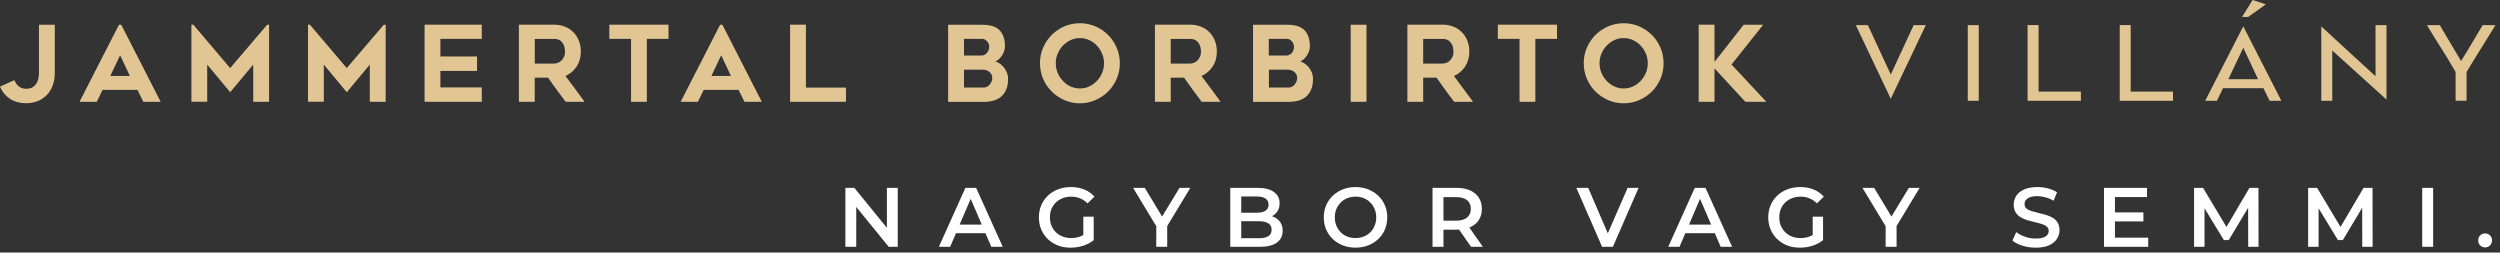
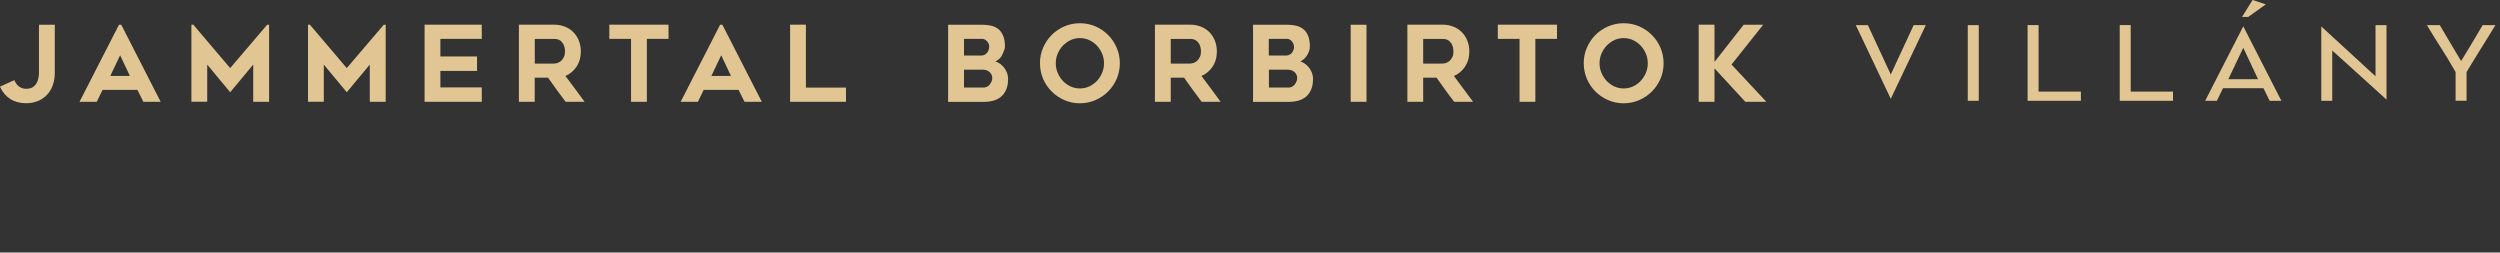
<svg xmlns="http://www.w3.org/2000/svg" width="297" height="30" viewBox="0 0 297 30" fill="none">
  <rect x="0" y="0" width="297" height="30" fill="#333333" stroke="none" />
-   <path d="M6.266 10.135C6.428 9.69 6.508 9.196 6.508 8.67V2.939H4.63V8.67C4.63 8.832 4.614 9.026 4.574 9.245C4.541 9.455 4.46 9.666 4.355 9.86C4.25 10.054 4.096 10.216 3.894 10.354C3.699 10.483 3.432 10.548 3.092 10.548C2.898 10.548 2.728 10.516 2.59 10.459C2.445 10.402 2.323 10.329 2.21 10.24C2.097 10.151 2.008 10.046 1.927 9.933C1.846 9.819 1.789 9.706 1.74 9.593L1.708 9.52L0 10.289L0.032 10.362C0.3 10.953 0.704 11.43 1.222 11.762C1.74 12.094 2.372 12.264 3.092 12.264C3.602 12.264 4.072 12.175 4.493 12.005C4.914 11.835 5.27 11.584 5.569 11.277C5.869 10.961 6.104 10.58 6.266 10.135ZM15.429 9.018H13.106L14.272 6.565L15.429 9.018ZM17.04 12.094H19.088L14.426 2.979L14.401 2.939H14.134L9.447 12.094H11.495L12.183 10.678H16.328L17.032 12.094H17.04ZM30.09 12.094H31.968V2.939H31.741L27.345 8.087L22.99 2.963L22.966 2.93H22.739V12.086H24.617V7.674L27.289 10.888L27.345 10.961L30.082 7.674V12.086L30.09 12.094ZM43.941 12.094H45.819V2.939H45.592L41.196 8.087L36.841 2.963L36.817 2.93H36.59V12.086H38.468V7.674L41.14 10.888L41.196 10.961L43.932 7.674V12.086L43.941 12.094ZM50.441 12.094H57.233V10.386H52.319V8.427H56.674V6.711H52.319V4.614H57.233V2.93H50.441V12.094ZM67.125 6.112C67.125 6.355 67.085 6.565 67.004 6.743C66.923 6.921 66.817 7.075 66.696 7.197C66.575 7.318 66.429 7.407 66.275 7.464C66.113 7.52 65.959 7.553 65.822 7.553H63.531V4.622H65.822C66.105 4.622 66.332 4.679 66.502 4.784C66.672 4.889 66.801 5.027 66.89 5.181C66.987 5.335 67.044 5.505 67.076 5.675C67.109 5.845 67.125 5.999 67.125 6.128M67.198 12.094H69.448L69.359 11.973C68.647 10.985 67.91 9.998 67.174 9.026C67.708 8.799 68.145 8.435 68.477 7.941C68.825 7.423 69.003 6.808 69.003 6.112C69.003 5.65 68.922 5.221 68.768 4.833C68.615 4.444 68.396 4.104 68.113 3.821C67.837 3.538 67.497 3.319 67.109 3.165C66.72 3.011 66.283 2.93 65.814 2.93H61.645V12.094H63.523V9.228H65.109C65.482 9.755 65.805 10.216 66.121 10.645C66.445 11.09 66.793 11.56 67.174 12.062L67.198 12.094ZM76.847 4.614H79.421V2.93H72.387V4.614H74.969V12.094H76.847V4.614ZM86.837 9.018H84.513L85.679 6.565L86.837 9.018ZM88.456 12.094H90.504L85.841 2.979L85.817 2.939H85.55L80.862 12.094H82.911L83.599 10.678H87.743L88.448 12.094H88.456ZM93.855 12.094H100.501V10.41H95.741V2.93H93.863V12.094H93.855ZM117.882 9.269C117.882 9.407 117.857 9.544 117.801 9.674C117.744 9.811 117.671 9.933 117.582 10.046C117.493 10.159 117.38 10.24 117.258 10.305C117.137 10.37 117.007 10.402 116.878 10.402H114.522V8.273H116.692C117.064 8.273 117.355 8.37 117.566 8.565C117.776 8.759 117.882 8.986 117.882 9.269ZM117.517 5.553C117.517 5.675 117.493 5.804 117.453 5.926C117.412 6.055 117.347 6.169 117.266 6.266C117.185 6.363 117.088 6.444 116.975 6.509C116.862 6.565 116.724 6.598 116.562 6.598H114.522V4.614H116.684C116.797 4.614 116.902 4.639 116.999 4.695C117.096 4.752 117.185 4.817 117.266 4.906C117.339 4.987 117.404 5.092 117.453 5.205C117.501 5.319 117.517 5.44 117.517 5.561M119.533 10.645C119.687 10.297 119.76 9.868 119.76 9.366C119.76 9.075 119.703 8.799 119.59 8.548C119.476 8.298 119.331 8.071 119.153 7.877C118.974 7.682 118.772 7.529 118.545 7.415C118.448 7.367 118.351 7.326 118.246 7.294C118.327 7.261 118.408 7.221 118.481 7.172C118.667 7.051 118.829 6.897 118.966 6.711C119.096 6.533 119.201 6.339 119.274 6.12C119.355 5.901 119.387 5.707 119.387 5.513C119.387 4.995 119.314 4.566 119.169 4.234C119.023 3.894 118.829 3.627 118.578 3.44C118.335 3.246 118.044 3.117 117.712 3.044C117.388 2.971 117.04 2.939 116.675 2.939H112.636V12.102H116.878C117.266 12.102 117.647 12.054 117.987 11.965C118.335 11.876 118.643 11.714 118.91 11.503C119.169 11.285 119.379 11.001 119.533 10.653M131.158 7.512C131.158 7.909 131.085 8.289 130.931 8.654C130.777 9.018 130.575 9.334 130.316 9.609C130.057 9.884 129.749 10.103 129.409 10.265C129.061 10.427 128.689 10.508 128.292 10.508C127.895 10.508 127.523 10.427 127.175 10.265C126.827 10.103 126.519 9.876 126.268 9.609C126.009 9.334 125.807 9.018 125.653 8.654C125.499 8.298 125.426 7.917 125.426 7.512C125.426 7.108 125.499 6.743 125.653 6.379C125.807 6.015 126.009 5.691 126.268 5.424C126.527 5.157 126.835 4.938 127.175 4.768C127.523 4.606 127.895 4.525 128.292 4.525C128.689 4.525 129.061 4.606 129.409 4.768C129.757 4.93 130.065 5.149 130.316 5.424C130.575 5.691 130.777 6.015 130.931 6.379C131.085 6.743 131.158 7.124 131.158 7.512ZM132.663 9.366C132.914 8.791 133.036 8.168 133.036 7.512C133.036 6.857 132.906 6.241 132.663 5.667C132.412 5.092 132.072 4.582 131.643 4.153C131.214 3.724 130.712 3.384 130.138 3.133C129.563 2.882 128.94 2.76 128.284 2.76C127.628 2.76 127.021 2.89 126.446 3.133C125.872 3.384 125.37 3.724 124.941 4.153C124.512 4.582 124.172 5.092 123.921 5.667C123.67 6.241 123.548 6.865 123.548 7.512C123.548 8.16 123.678 8.791 123.921 9.366C124.172 9.941 124.512 10.443 124.941 10.872C125.37 11.301 125.872 11.641 126.446 11.892C127.021 12.143 127.636 12.272 128.284 12.272C128.931 12.272 129.563 12.143 130.138 11.892C130.712 11.641 131.214 11.301 131.643 10.872C132.072 10.443 132.412 9.941 132.663 9.366ZM142.677 6.112C142.677 6.355 142.637 6.565 142.556 6.743C142.475 6.921 142.369 7.075 142.248 7.197C142.127 7.318 141.981 7.407 141.827 7.464C141.673 7.52 141.519 7.553 141.374 7.553H139.083V4.622H141.374C141.657 4.622 141.884 4.679 142.054 4.784C142.224 4.889 142.353 5.027 142.442 5.181C142.539 5.335 142.596 5.505 142.628 5.675C142.661 5.845 142.677 5.999 142.677 6.128M142.758 12.094H145.008L144.919 11.973C144.207 10.985 143.47 9.998 142.734 9.026C143.268 8.799 143.705 8.435 144.037 7.941C144.385 7.423 144.563 6.808 144.563 6.112C144.563 5.65 144.482 5.221 144.328 4.833C144.175 4.444 143.956 4.104 143.673 3.821C143.398 3.538 143.058 3.319 142.669 3.165C142.28 3.011 141.843 2.93 141.374 2.93H137.205V12.094H139.083V9.228H140.669C141.042 9.755 141.366 10.216 141.681 10.645C142.005 11.09 142.353 11.56 142.734 12.062L142.758 12.094ZM154.107 9.269C154.107 9.407 154.083 9.544 154.026 9.674C153.97 9.811 153.897 9.933 153.808 10.046C153.719 10.159 153.606 10.248 153.484 10.305C153.363 10.37 153.241 10.402 153.104 10.402H150.748V8.273H152.917C153.29 8.273 153.581 8.37 153.792 8.565C154.002 8.759 154.107 8.986 154.107 9.269ZM153.735 5.553C153.735 5.675 153.711 5.804 153.67 5.926C153.63 6.055 153.565 6.169 153.484 6.266C153.403 6.363 153.306 6.444 153.185 6.509C153.071 6.565 152.934 6.598 152.772 6.598H150.732V4.614H152.893C153.006 4.614 153.112 4.639 153.209 4.695C153.306 4.744 153.395 4.817 153.476 4.906C153.549 4.987 153.614 5.092 153.654 5.205C153.703 5.319 153.719 5.44 153.719 5.561M155.759 10.645C155.913 10.297 155.985 9.868 155.985 9.366C155.985 9.083 155.929 8.808 155.815 8.548C155.702 8.298 155.556 8.071 155.378 7.877C155.2 7.682 154.998 7.529 154.771 7.415C154.674 7.367 154.577 7.326 154.472 7.294C154.553 7.261 154.634 7.221 154.706 7.172C154.893 7.051 155.055 6.897 155.184 6.711C155.322 6.525 155.419 6.339 155.5 6.12C155.581 5.901 155.613 5.707 155.613 5.513C155.613 4.995 155.54 4.566 155.395 4.234C155.249 3.902 155.055 3.627 154.804 3.44C154.561 3.246 154.269 3.117 153.937 3.044C153.614 2.971 153.266 2.939 152.901 2.939H148.862V12.102H153.104C153.492 12.102 153.873 12.054 154.213 11.965C154.561 11.876 154.868 11.714 155.135 11.503C155.395 11.285 155.605 11.001 155.759 10.653M160.462 12.094H162.34V2.939H160.462V12.094ZM172.678 6.112C172.678 6.355 172.637 6.565 172.556 6.743C172.475 6.921 172.37 7.075 172.249 7.197C172.127 7.318 171.982 7.407 171.828 7.464C171.666 7.52 171.52 7.553 171.366 7.553H169.075V4.622H171.366C171.65 4.622 171.884 4.679 172.046 4.784C172.216 4.889 172.346 5.027 172.435 5.181C172.532 5.335 172.589 5.497 172.621 5.675C172.653 5.853 172.67 5.999 172.67 6.128M172.751 12.094H175.001L174.912 11.973C174.2 10.993 173.463 10.006 172.726 9.026C173.261 8.799 173.698 8.435 174.03 7.941C174.378 7.423 174.556 6.808 174.556 6.112C174.556 5.65 174.475 5.221 174.321 4.833C174.167 4.444 173.949 4.104 173.665 3.821C173.39 3.538 173.05 3.319 172.661 3.165C172.273 3.011 171.836 2.93 171.366 2.93H167.197V12.094H169.075V9.228H170.662C171.034 9.755 171.366 10.224 171.674 10.645C171.998 11.098 172.354 11.576 172.734 12.062L172.759 12.094H172.751ZM182.4 4.614H184.974V2.93H177.94V4.614H180.522V12.094H182.4V4.614ZM195.757 7.512C195.757 7.909 195.684 8.289 195.53 8.654C195.376 9.018 195.166 9.334 194.915 9.609C194.656 9.884 194.357 10.103 194.008 10.265C193.66 10.427 193.296 10.508 192.891 10.508C192.487 10.508 192.122 10.427 191.774 10.265C191.426 10.103 191.127 9.876 190.868 9.609C190.608 9.334 190.406 9.018 190.252 8.654C190.098 8.298 190.026 7.917 190.026 7.512C190.026 7.108 190.098 6.743 190.252 6.379C190.406 6.015 190.617 5.691 190.868 5.424C191.127 5.157 191.434 4.938 191.774 4.768C192.122 4.606 192.487 4.525 192.891 4.525C193.296 4.525 193.66 4.606 194.008 4.768C194.357 4.93 194.664 5.149 194.915 5.424C195.174 5.691 195.376 6.015 195.53 6.379C195.684 6.743 195.757 7.124 195.757 7.512ZM197.263 9.366C197.514 8.791 197.635 8.168 197.635 7.512C197.635 6.857 197.506 6.241 197.263 5.667C197.012 5.092 196.672 4.582 196.243 4.153C195.814 3.724 195.312 3.384 194.737 3.133C194.162 2.882 193.539 2.76 192.883 2.76C192.227 2.76 191.612 2.89 191.046 3.133C190.471 3.384 189.969 3.724 189.54 4.153C189.111 4.582 188.771 5.092 188.52 5.667C188.269 6.241 188.148 6.865 188.148 7.512C188.148 8.16 188.277 8.791 188.52 9.366C188.771 9.941 189.111 10.451 189.54 10.872C189.969 11.301 190.471 11.641 191.046 11.892C191.62 12.143 192.236 12.272 192.883 12.272C193.531 12.272 194.162 12.143 194.737 11.892C195.312 11.641 195.814 11.301 196.243 10.872C196.672 10.443 197.012 9.941 197.263 9.366ZM209.843 12.094L205.706 7.666L209.365 3.068L209.462 2.939H207.147L203.682 7.359V2.93H201.804V12.094H203.682V8.119L207.325 12.07L207.349 12.094H209.843ZM224.624 11.738L228.785 2.987H227.344L224.624 8.848L221.904 2.987H220.471L224.624 11.738ZM233.772 11.973H235.075V2.987H233.772V11.965V11.973ZM240.879 11.973H247.21V10.88H242.183V2.979H240.879V11.973ZM251.824 11.973H258.154V10.88H253.127V2.979H251.824V11.973ZM267.091 2.008L269.18 0.518L267.61 0L266.355 2.008H267.091ZM268.257 9.407H264.728L266.501 5.675L268.257 9.407ZM269.633 11.973H271.026L266.501 3.125L261.975 11.973H263.368L264.096 10.475H268.897L269.633 11.973ZM277.073 5.999L283.517 11.827V2.987H282.213V9.058L275.769 3.141V11.973H277.073V5.999ZM296.453 2.987H294.939L293.822 4.865C293.611 5.213 293.401 5.569 293.198 5.909C292.988 6.258 292.794 6.581 292.599 6.889L292.381 7.245L292.162 6.889C291.774 6.241 291.369 5.569 290.964 4.873C290.584 4.226 290.211 3.594 289.847 2.987H288.325C288.827 3.837 289.353 4.695 289.895 5.537C290.527 6.517 291.134 7.512 291.693 8.5L291.725 8.557V11.965H293.028V8.557L293.061 8.5C293.304 8.079 293.587 7.618 293.911 7.099L295.854 3.967C296.072 3.619 296.266 3.295 296.453 2.995" fill="#E1C694" />
-   <path d="M100.432 29.322V22.322H101.502L105.892 27.712H105.362V22.322H106.652V29.322H105.582L101.192 23.932H101.722V29.322H100.432ZM111.537 29.322L114.687 22.322H115.967L119.127 29.322H117.767L115.057 23.012H115.577L112.877 29.322H111.537ZM112.987 27.702L113.337 26.682H117.117L117.467 27.702H112.987ZM127.19 29.422C126.643 29.422 126.14 29.336 125.68 29.162C125.227 28.982 124.83 28.732 124.49 28.412C124.15 28.086 123.887 27.702 123.7 27.262C123.513 26.822 123.42 26.342 123.42 25.822C123.42 25.302 123.513 24.822 123.7 24.382C123.887 23.942 124.15 23.562 124.49 23.242C124.837 22.916 125.24 22.666 125.7 22.492C126.16 22.312 126.663 22.222 127.21 22.222C127.803 22.222 128.337 22.319 128.81 22.512C129.29 22.706 129.693 22.989 130.02 23.362L129.2 24.162C128.927 23.889 128.63 23.689 128.31 23.562C127.997 23.429 127.65 23.362 127.27 23.362C126.903 23.362 126.563 23.422 126.25 23.542C125.937 23.662 125.667 23.832 125.44 24.052C125.213 24.272 125.037 24.532 124.91 24.832C124.79 25.132 124.73 25.462 124.73 25.822C124.73 26.176 124.79 26.502 124.91 26.802C125.037 27.102 125.213 27.366 125.44 27.592C125.667 27.812 125.933 27.982 126.24 28.102C126.547 28.222 126.887 28.282 127.26 28.282C127.607 28.282 127.94 28.229 128.26 28.122C128.587 28.009 128.897 27.822 129.19 27.562L129.93 28.532C129.563 28.826 129.137 29.049 128.65 29.202C128.17 29.349 127.683 29.422 127.19 29.422ZM128.7 28.362V25.742H129.93V28.532L128.7 28.362ZM137.365 29.322V26.552L137.655 27.352L134.615 22.322H136.005L138.445 26.372H137.665L140.125 22.322H141.405L138.365 27.352L138.665 26.552V29.322H137.365ZM146.158 29.322V22.322H149.438C150.278 22.322 150.918 22.489 151.358 22.822C151.798 23.149 152.018 23.589 152.018 24.142C152.018 24.516 151.932 24.836 151.758 25.102C151.585 25.362 151.352 25.566 151.058 25.712C150.772 25.852 150.458 25.922 150.118 25.922L150.298 25.562C150.692 25.562 151.045 25.636 151.358 25.782C151.672 25.922 151.918 26.129 152.098 26.402C152.285 26.676 152.378 27.016 152.378 27.422C152.378 28.022 152.148 28.489 151.688 28.822C151.228 29.156 150.545 29.322 149.638 29.322H146.158ZM147.458 28.302H149.558C150.045 28.302 150.418 28.222 150.678 28.062C150.938 27.902 151.068 27.646 151.068 27.292C151.068 26.946 150.938 26.692 150.678 26.532C150.418 26.366 150.045 26.282 149.558 26.282H147.358V25.272H149.298C149.752 25.272 150.098 25.192 150.338 25.032C150.585 24.872 150.708 24.632 150.708 24.312C150.708 23.986 150.585 23.742 150.338 23.582C150.098 23.422 149.752 23.342 149.298 23.342H147.458V28.302ZM161.046 29.422C160.499 29.422 159.996 29.332 159.536 29.152C159.076 28.972 158.676 28.722 158.336 28.402C157.996 28.076 157.732 27.696 157.546 27.262C157.359 26.822 157.266 26.342 157.266 25.822C157.266 25.302 157.359 24.826 157.546 24.392C157.732 23.952 157.996 23.572 158.336 23.252C158.676 22.926 159.076 22.672 159.536 22.492C159.996 22.312 160.496 22.222 161.036 22.222C161.582 22.222 162.082 22.312 162.536 22.492C162.996 22.672 163.396 22.926 163.736 23.252C164.076 23.572 164.339 23.952 164.526 24.392C164.712 24.826 164.806 25.302 164.806 25.822C164.806 26.342 164.712 26.822 164.526 27.262C164.339 27.702 164.076 28.082 163.736 28.402C163.396 28.722 162.996 28.972 162.536 29.152C162.082 29.332 161.586 29.422 161.046 29.422ZM161.036 28.282C161.389 28.282 161.716 28.222 162.016 28.102C162.316 27.982 162.576 27.812 162.796 27.592C163.016 27.366 163.186 27.106 163.306 26.812C163.432 26.512 163.496 26.182 163.496 25.822C163.496 25.462 163.432 25.136 163.306 24.842C163.186 24.542 163.016 24.282 162.796 24.062C162.576 23.836 162.316 23.662 162.016 23.542C161.716 23.422 161.389 23.362 161.036 23.362C160.682 23.362 160.356 23.422 160.056 23.542C159.762 23.662 159.502 23.836 159.276 24.062C159.056 24.282 158.882 24.542 158.756 24.842C158.636 25.136 158.576 25.462 158.576 25.822C158.576 26.176 158.636 26.502 158.756 26.802C158.882 27.102 159.056 27.366 159.276 27.592C159.496 27.812 159.756 27.982 160.056 28.102C160.356 28.222 160.682 28.282 161.036 28.282ZM170.184 29.322V22.322H173.064C173.684 22.322 174.214 22.422 174.654 22.622C175.1 22.822 175.444 23.109 175.684 23.482C175.924 23.856 176.044 24.299 176.044 24.812C176.044 25.326 175.924 25.769 175.684 26.142C175.444 26.509 175.1 26.792 174.654 26.992C174.214 27.186 173.684 27.282 173.064 27.282H170.904L171.484 26.692V29.322H170.184ZM174.764 29.322L172.994 26.782H174.384L176.164 29.322H174.764ZM171.484 26.832L170.904 26.212H173.004C173.577 26.212 174.007 26.089 174.294 25.842C174.587 25.596 174.734 25.252 174.734 24.812C174.734 24.366 174.587 24.022 174.294 23.782C174.007 23.542 173.577 23.422 173.004 23.422H170.904L171.484 22.782V26.832ZM190.332 29.322L187.272 22.322H188.682L191.412 28.652H190.602L193.362 22.322H194.662L191.612 29.322H190.332ZM198.186 29.322L201.336 22.322H202.616L205.776 29.322H204.416L201.706 23.012H202.226L199.526 29.322H198.186ZM199.636 27.702L199.986 26.682H203.766L204.116 27.702H199.636ZM213.838 29.422C213.292 29.422 212.788 29.336 212.328 29.162C211.875 28.982 211.478 28.732 211.138 28.412C210.798 28.086 210.535 27.702 210.348 27.262C210.162 26.822 210.068 26.342 210.068 25.822C210.068 25.302 210.162 24.822 210.348 24.382C210.535 23.942 210.798 23.562 211.138 23.242C211.485 22.916 211.888 22.666 212.348 22.492C212.808 22.312 213.312 22.222 213.858 22.222C214.452 22.222 214.985 22.319 215.458 22.512C215.938 22.706 216.342 22.989 216.668 23.362L215.848 24.162C215.575 23.889 215.278 23.689 214.958 23.562C214.645 23.429 214.298 23.362 213.918 23.362C213.552 23.362 213.212 23.422 212.898 23.542C212.585 23.662 212.315 23.832 212.088 24.052C211.862 24.272 211.685 24.532 211.558 24.832C211.438 25.132 211.378 25.462 211.378 25.822C211.378 26.176 211.438 26.502 211.558 26.802C211.685 27.102 211.862 27.366 212.088 27.592C212.315 27.812 212.582 27.982 212.888 28.102C213.195 28.222 213.535 28.282 213.908 28.282C214.255 28.282 214.588 28.229 214.908 28.122C215.235 28.009 215.545 27.822 215.838 27.562L216.578 28.532C216.212 28.826 215.785 29.049 215.298 29.202C214.818 29.349 214.332 29.422 213.838 29.422ZM215.348 28.362V25.742H216.578V28.532L215.348 28.362ZM224.013 29.322V26.552L224.303 27.352L221.263 22.322H222.653L225.093 26.372H224.313L226.773 22.322H228.053L225.013 27.352L225.313 26.552V29.322H224.013ZM241.838 29.422C241.291 29.422 240.768 29.346 240.268 29.192C239.768 29.032 239.371 28.829 239.078 28.582L239.528 27.572C239.808 27.792 240.155 27.976 240.568 28.122C240.981 28.269 241.405 28.342 241.838 28.342C242.205 28.342 242.501 28.302 242.728 28.222C242.955 28.142 243.121 28.036 243.228 27.902C243.335 27.762 243.388 27.606 243.388 27.432C243.388 27.219 243.311 27.049 243.158 26.922C243.005 26.789 242.805 26.686 242.558 26.612C242.318 26.532 242.048 26.459 241.748 26.392C241.455 26.326 241.158 26.249 240.858 26.162C240.565 26.069 240.295 25.952 240.048 25.812C239.808 25.666 239.611 25.472 239.458 25.232C239.305 24.992 239.228 24.686 239.228 24.312C239.228 23.932 239.328 23.586 239.528 23.272C239.735 22.952 240.045 22.699 240.458 22.512C240.878 22.319 241.408 22.222 242.048 22.222C242.468 22.222 242.885 22.276 243.298 22.382C243.711 22.489 244.071 22.642 244.378 22.842L243.968 23.852C243.655 23.666 243.331 23.529 242.998 23.442C242.665 23.349 242.345 23.302 242.038 23.302C241.678 23.302 241.385 23.346 241.158 23.432C240.938 23.519 240.775 23.632 240.668 23.772C240.568 23.912 240.518 24.072 240.518 24.252C240.518 24.466 240.591 24.639 240.738 24.772C240.891 24.899 241.088 24.999 241.328 25.072C241.575 25.146 241.848 25.219 242.148 25.292C242.448 25.359 242.745 25.436 243.038 25.522C243.338 25.609 243.608 25.722 243.848 25.862C244.095 26.002 244.291 26.192 244.438 26.432C244.591 26.672 244.668 26.976 244.668 27.342C244.668 27.716 244.565 28.062 244.358 28.382C244.158 28.696 243.848 28.949 243.428 29.142C243.008 29.329 242.478 29.422 241.838 29.422ZM251.157 25.232H254.637V26.302H251.157V25.232ZM251.257 28.232H255.207V29.322H249.957V22.322H255.067V23.412H251.257V28.232ZM260.656 29.322V22.322H261.726L264.786 27.432H264.226L267.236 22.322H268.306L268.316 29.322H267.086L267.076 24.252H267.336L264.776 28.522H264.196L261.596 24.252H261.896V29.322H260.656ZM274.207 29.322V22.322H275.277L278.337 27.432H277.777L280.787 22.322H281.857L281.867 29.322H280.637L280.627 24.252H280.887L278.327 28.522H277.747L275.147 24.252H275.447V29.322H274.207ZM287.758 29.322V22.322H289.058V29.322H287.758ZM295.231 29.392C295.005 29.392 294.811 29.316 294.651 29.162C294.491 29.002 294.411 28.802 294.411 28.562C294.411 28.309 294.491 28.109 294.651 27.962C294.811 27.809 295.005 27.732 295.231 27.732C295.458 27.732 295.651 27.809 295.811 27.962C295.971 28.109 296.051 28.309 296.051 28.562C296.051 28.802 295.971 29.002 295.811 29.162C295.651 29.316 295.458 29.392 295.231 29.392Z" fill="white" />
+   <path d="M6.266 10.135C6.428 9.69 6.508 9.196 6.508 8.67V2.939H4.63V8.67C4.63 8.832 4.614 9.026 4.574 9.245C4.541 9.455 4.46 9.666 4.355 9.86C4.25 10.054 4.096 10.216 3.894 10.354C3.699 10.483 3.432 10.548 3.092 10.548C2.898 10.548 2.728 10.516 2.59 10.459C2.445 10.402 2.323 10.329 2.21 10.24C2.097 10.151 2.008 10.046 1.927 9.933C1.846 9.819 1.789 9.706 1.74 9.593L1.708 9.52L0 10.289L0.032 10.362C0.3 10.953 0.704 11.43 1.222 11.762C1.74 12.094 2.372 12.264 3.092 12.264C3.602 12.264 4.072 12.175 4.493 12.005C4.914 11.835 5.27 11.584 5.569 11.277C5.869 10.961 6.104 10.58 6.266 10.135ZM15.429 9.018H13.106L14.272 6.565L15.429 9.018ZM17.04 12.094H19.088L14.426 2.979L14.401 2.939H14.134L9.447 12.094H11.495L12.183 10.678H16.328L17.032 12.094H17.04ZM30.09 12.094H31.968V2.939H31.741L27.345 8.087L22.99 2.963L22.966 2.93H22.739V12.086H24.617V7.674L27.289 10.888L27.345 10.961L30.082 7.674V12.086L30.09 12.094ZM43.941 12.094H45.819V2.939H45.592L41.196 8.087L36.841 2.963L36.817 2.93H36.59V12.086H38.468V7.674L41.14 10.888L41.196 10.961L43.932 7.674V12.086L43.941 12.094ZM50.441 12.094H57.233V10.386H52.319V8.427H56.674V6.711H52.319V4.614H57.233V2.93H50.441V12.094ZM67.125 6.112C67.125 6.355 67.085 6.565 67.004 6.743C66.923 6.921 66.817 7.075 66.696 7.197C66.575 7.318 66.429 7.407 66.275 7.464C66.113 7.52 65.959 7.553 65.822 7.553H63.531V4.622H65.822C66.105 4.622 66.332 4.679 66.502 4.784C66.672 4.889 66.801 5.027 66.89 5.181C66.987 5.335 67.044 5.505 67.076 5.675C67.109 5.845 67.125 5.999 67.125 6.128M67.198 12.094H69.448L69.359 11.973C68.647 10.985 67.91 9.998 67.174 9.026C67.708 8.799 68.145 8.435 68.477 7.941C68.825 7.423 69.003 6.808 69.003 6.112C69.003 5.65 68.922 5.221 68.768 4.833C68.615 4.444 68.396 4.104 68.113 3.821C67.837 3.538 67.497 3.319 67.109 3.165C66.72 3.011 66.283 2.93 65.814 2.93H61.645V12.094H63.523V9.228H65.109C65.482 9.755 65.805 10.216 66.121 10.645C66.445 11.09 66.793 11.56 67.174 12.062L67.198 12.094ZM76.847 4.614H79.421V2.93H72.387V4.614H74.969V12.094H76.847V4.614ZM86.837 9.018H84.513L85.679 6.565L86.837 9.018ZM88.456 12.094H90.504L85.841 2.979L85.817 2.939H85.55L80.862 12.094H82.911L83.599 10.678H87.743L88.448 12.094H88.456ZM93.855 12.094H100.501V10.41H95.741V2.93H93.863V12.094H93.855ZM117.882 9.269C117.882 9.407 117.857 9.544 117.801 9.674C117.744 9.811 117.671 9.933 117.582 10.046C117.493 10.159 117.38 10.24 117.258 10.305C117.137 10.37 117.007 10.402 116.878 10.402H114.522V8.273H116.692C117.064 8.273 117.355 8.37 117.566 8.565C117.776 8.759 117.882 8.986 117.882 9.269ZM117.517 5.553C117.517 5.675 117.493 5.804 117.453 5.926C117.412 6.055 117.347 6.169 117.266 6.266C117.185 6.363 117.088 6.444 116.975 6.509C116.862 6.565 116.724 6.598 116.562 6.598H114.522V4.614H116.684C116.797 4.614 116.902 4.639 116.999 4.695C117.096 4.752 117.185 4.817 117.266 4.906C117.339 4.987 117.404 5.092 117.453 5.205C117.501 5.319 117.517 5.44 117.517 5.561M119.533 10.645C119.687 10.297 119.76 9.868 119.76 9.366C119.76 9.075 119.703 8.799 119.59 8.548C119.476 8.298 119.331 8.071 119.153 7.877C118.974 7.682 118.772 7.529 118.545 7.415C118.448 7.367 118.351 7.326 118.246 7.294C118.327 7.261 118.408 7.221 118.481 7.172C118.667 7.051 118.829 6.897 118.966 6.711C119.355 5.901 119.387 5.707 119.387 5.513C119.387 4.995 119.314 4.566 119.169 4.234C119.023 3.894 118.829 3.627 118.578 3.44C118.335 3.246 118.044 3.117 117.712 3.044C117.388 2.971 117.04 2.939 116.675 2.939H112.636V12.102H116.878C117.266 12.102 117.647 12.054 117.987 11.965C118.335 11.876 118.643 11.714 118.91 11.503C119.169 11.285 119.379 11.001 119.533 10.653M131.158 7.512C131.158 7.909 131.085 8.289 130.931 8.654C130.777 9.018 130.575 9.334 130.316 9.609C130.057 9.884 129.749 10.103 129.409 10.265C129.061 10.427 128.689 10.508 128.292 10.508C127.895 10.508 127.523 10.427 127.175 10.265C126.827 10.103 126.519 9.876 126.268 9.609C126.009 9.334 125.807 9.018 125.653 8.654C125.499 8.298 125.426 7.917 125.426 7.512C125.426 7.108 125.499 6.743 125.653 6.379C125.807 6.015 126.009 5.691 126.268 5.424C126.527 5.157 126.835 4.938 127.175 4.768C127.523 4.606 127.895 4.525 128.292 4.525C128.689 4.525 129.061 4.606 129.409 4.768C129.757 4.93 130.065 5.149 130.316 5.424C130.575 5.691 130.777 6.015 130.931 6.379C131.085 6.743 131.158 7.124 131.158 7.512ZM132.663 9.366C132.914 8.791 133.036 8.168 133.036 7.512C133.036 6.857 132.906 6.241 132.663 5.667C132.412 5.092 132.072 4.582 131.643 4.153C131.214 3.724 130.712 3.384 130.138 3.133C129.563 2.882 128.94 2.76 128.284 2.76C127.628 2.76 127.021 2.89 126.446 3.133C125.872 3.384 125.37 3.724 124.941 4.153C124.512 4.582 124.172 5.092 123.921 5.667C123.67 6.241 123.548 6.865 123.548 7.512C123.548 8.16 123.678 8.791 123.921 9.366C124.172 9.941 124.512 10.443 124.941 10.872C125.37 11.301 125.872 11.641 126.446 11.892C127.021 12.143 127.636 12.272 128.284 12.272C128.931 12.272 129.563 12.143 130.138 11.892C130.712 11.641 131.214 11.301 131.643 10.872C132.072 10.443 132.412 9.941 132.663 9.366ZM142.677 6.112C142.677 6.355 142.637 6.565 142.556 6.743C142.475 6.921 142.369 7.075 142.248 7.197C142.127 7.318 141.981 7.407 141.827 7.464C141.673 7.52 141.519 7.553 141.374 7.553H139.083V4.622H141.374C141.657 4.622 141.884 4.679 142.054 4.784C142.224 4.889 142.353 5.027 142.442 5.181C142.539 5.335 142.596 5.505 142.628 5.675C142.661 5.845 142.677 5.999 142.677 6.128M142.758 12.094H145.008L144.919 11.973C144.207 10.985 143.47 9.998 142.734 9.026C143.268 8.799 143.705 8.435 144.037 7.941C144.385 7.423 144.563 6.808 144.563 6.112C144.563 5.65 144.482 5.221 144.328 4.833C144.175 4.444 143.956 4.104 143.673 3.821C143.398 3.538 143.058 3.319 142.669 3.165C142.28 3.011 141.843 2.93 141.374 2.93H137.205V12.094H139.083V9.228H140.669C141.042 9.755 141.366 10.216 141.681 10.645C142.005 11.09 142.353 11.56 142.734 12.062L142.758 12.094ZM154.107 9.269C154.107 9.407 154.083 9.544 154.026 9.674C153.97 9.811 153.897 9.933 153.808 10.046C153.719 10.159 153.606 10.248 153.484 10.305C153.363 10.37 153.241 10.402 153.104 10.402H150.748V8.273H152.917C153.29 8.273 153.581 8.37 153.792 8.565C154.002 8.759 154.107 8.986 154.107 9.269ZM153.735 5.553C153.735 5.675 153.711 5.804 153.67 5.926C153.63 6.055 153.565 6.169 153.484 6.266C153.403 6.363 153.306 6.444 153.185 6.509C153.071 6.565 152.934 6.598 152.772 6.598H150.732V4.614H152.893C153.006 4.614 153.112 4.639 153.209 4.695C153.306 4.744 153.395 4.817 153.476 4.906C153.549 4.987 153.614 5.092 153.654 5.205C153.703 5.319 153.719 5.44 153.719 5.561M155.759 10.645C155.913 10.297 155.985 9.868 155.985 9.366C155.985 9.083 155.929 8.808 155.815 8.548C155.702 8.298 155.556 8.071 155.378 7.877C155.2 7.682 154.998 7.529 154.771 7.415C154.674 7.367 154.577 7.326 154.472 7.294C154.553 7.261 154.634 7.221 154.706 7.172C154.893 7.051 155.055 6.897 155.184 6.711C155.322 6.525 155.419 6.339 155.5 6.12C155.581 5.901 155.613 5.707 155.613 5.513C155.613 4.995 155.54 4.566 155.395 4.234C155.249 3.902 155.055 3.627 154.804 3.44C154.561 3.246 154.269 3.117 153.937 3.044C153.614 2.971 153.266 2.939 152.901 2.939H148.862V12.102H153.104C153.492 12.102 153.873 12.054 154.213 11.965C154.561 11.876 154.868 11.714 155.135 11.503C155.395 11.285 155.605 11.001 155.759 10.653M160.462 12.094H162.34V2.939H160.462V12.094ZM172.678 6.112C172.678 6.355 172.637 6.565 172.556 6.743C172.475 6.921 172.37 7.075 172.249 7.197C172.127 7.318 171.982 7.407 171.828 7.464C171.666 7.52 171.52 7.553 171.366 7.553H169.075V4.622H171.366C171.65 4.622 171.884 4.679 172.046 4.784C172.216 4.889 172.346 5.027 172.435 5.181C172.532 5.335 172.589 5.497 172.621 5.675C172.653 5.853 172.67 5.999 172.67 6.128M172.751 12.094H175.001L174.912 11.973C174.2 10.993 173.463 10.006 172.726 9.026C173.261 8.799 173.698 8.435 174.03 7.941C174.378 7.423 174.556 6.808 174.556 6.112C174.556 5.65 174.475 5.221 174.321 4.833C174.167 4.444 173.949 4.104 173.665 3.821C173.39 3.538 173.05 3.319 172.661 3.165C172.273 3.011 171.836 2.93 171.366 2.93H167.197V12.094H169.075V9.228H170.662C171.034 9.755 171.366 10.224 171.674 10.645C171.998 11.098 172.354 11.576 172.734 12.062L172.759 12.094H172.751ZM182.4 4.614H184.974V2.93H177.94V4.614H180.522V12.094H182.4V4.614ZM195.757 7.512C195.757 7.909 195.684 8.289 195.53 8.654C195.376 9.018 195.166 9.334 194.915 9.609C194.656 9.884 194.357 10.103 194.008 10.265C193.66 10.427 193.296 10.508 192.891 10.508C192.487 10.508 192.122 10.427 191.774 10.265C191.426 10.103 191.127 9.876 190.868 9.609C190.608 9.334 190.406 9.018 190.252 8.654C190.098 8.298 190.026 7.917 190.026 7.512C190.026 7.108 190.098 6.743 190.252 6.379C190.406 6.015 190.617 5.691 190.868 5.424C191.127 5.157 191.434 4.938 191.774 4.768C192.122 4.606 192.487 4.525 192.891 4.525C193.296 4.525 193.66 4.606 194.008 4.768C194.357 4.93 194.664 5.149 194.915 5.424C195.174 5.691 195.376 6.015 195.53 6.379C195.684 6.743 195.757 7.124 195.757 7.512ZM197.263 9.366C197.514 8.791 197.635 8.168 197.635 7.512C197.635 6.857 197.506 6.241 197.263 5.667C197.012 5.092 196.672 4.582 196.243 4.153C195.814 3.724 195.312 3.384 194.737 3.133C194.162 2.882 193.539 2.76 192.883 2.76C192.227 2.76 191.612 2.89 191.046 3.133C190.471 3.384 189.969 3.724 189.54 4.153C189.111 4.582 188.771 5.092 188.52 5.667C188.269 6.241 188.148 6.865 188.148 7.512C188.148 8.16 188.277 8.791 188.52 9.366C188.771 9.941 189.111 10.451 189.54 10.872C189.969 11.301 190.471 11.641 191.046 11.892C191.62 12.143 192.236 12.272 192.883 12.272C193.531 12.272 194.162 12.143 194.737 11.892C195.312 11.641 195.814 11.301 196.243 10.872C196.672 10.443 197.012 9.941 197.263 9.366ZM209.843 12.094L205.706 7.666L209.365 3.068L209.462 2.939H207.147L203.682 7.359V2.93H201.804V12.094H203.682V8.119L207.325 12.07L207.349 12.094H209.843ZM224.624 11.738L228.785 2.987H227.344L224.624 8.848L221.904 2.987H220.471L224.624 11.738ZM233.772 11.973H235.075V2.987H233.772V11.965V11.973ZM240.879 11.973H247.21V10.88H242.183V2.979H240.879V11.973ZM251.824 11.973H258.154V10.88H253.127V2.979H251.824V11.973ZM267.091 2.008L269.18 0.518L267.61 0L266.355 2.008H267.091ZM268.257 9.407H264.728L266.501 5.675L268.257 9.407ZM269.633 11.973H271.026L266.501 3.125L261.975 11.973H263.368L264.096 10.475H268.897L269.633 11.973ZM277.073 5.999L283.517 11.827V2.987H282.213V9.058L275.769 3.141V11.973H277.073V5.999ZM296.453 2.987H294.939L293.822 4.865C293.611 5.213 293.401 5.569 293.198 5.909C292.988 6.258 292.794 6.581 292.599 6.889L292.381 7.245L292.162 6.889C291.774 6.241 291.369 5.569 290.964 4.873C290.584 4.226 290.211 3.594 289.847 2.987H288.325C288.827 3.837 289.353 4.695 289.895 5.537C290.527 6.517 291.134 7.512 291.693 8.5L291.725 8.557V11.965H293.028V8.557L293.061 8.5C293.304 8.079 293.587 7.618 293.911 7.099L295.854 3.967C296.072 3.619 296.266 3.295 296.453 2.995" fill="#E1C694" />
</svg>